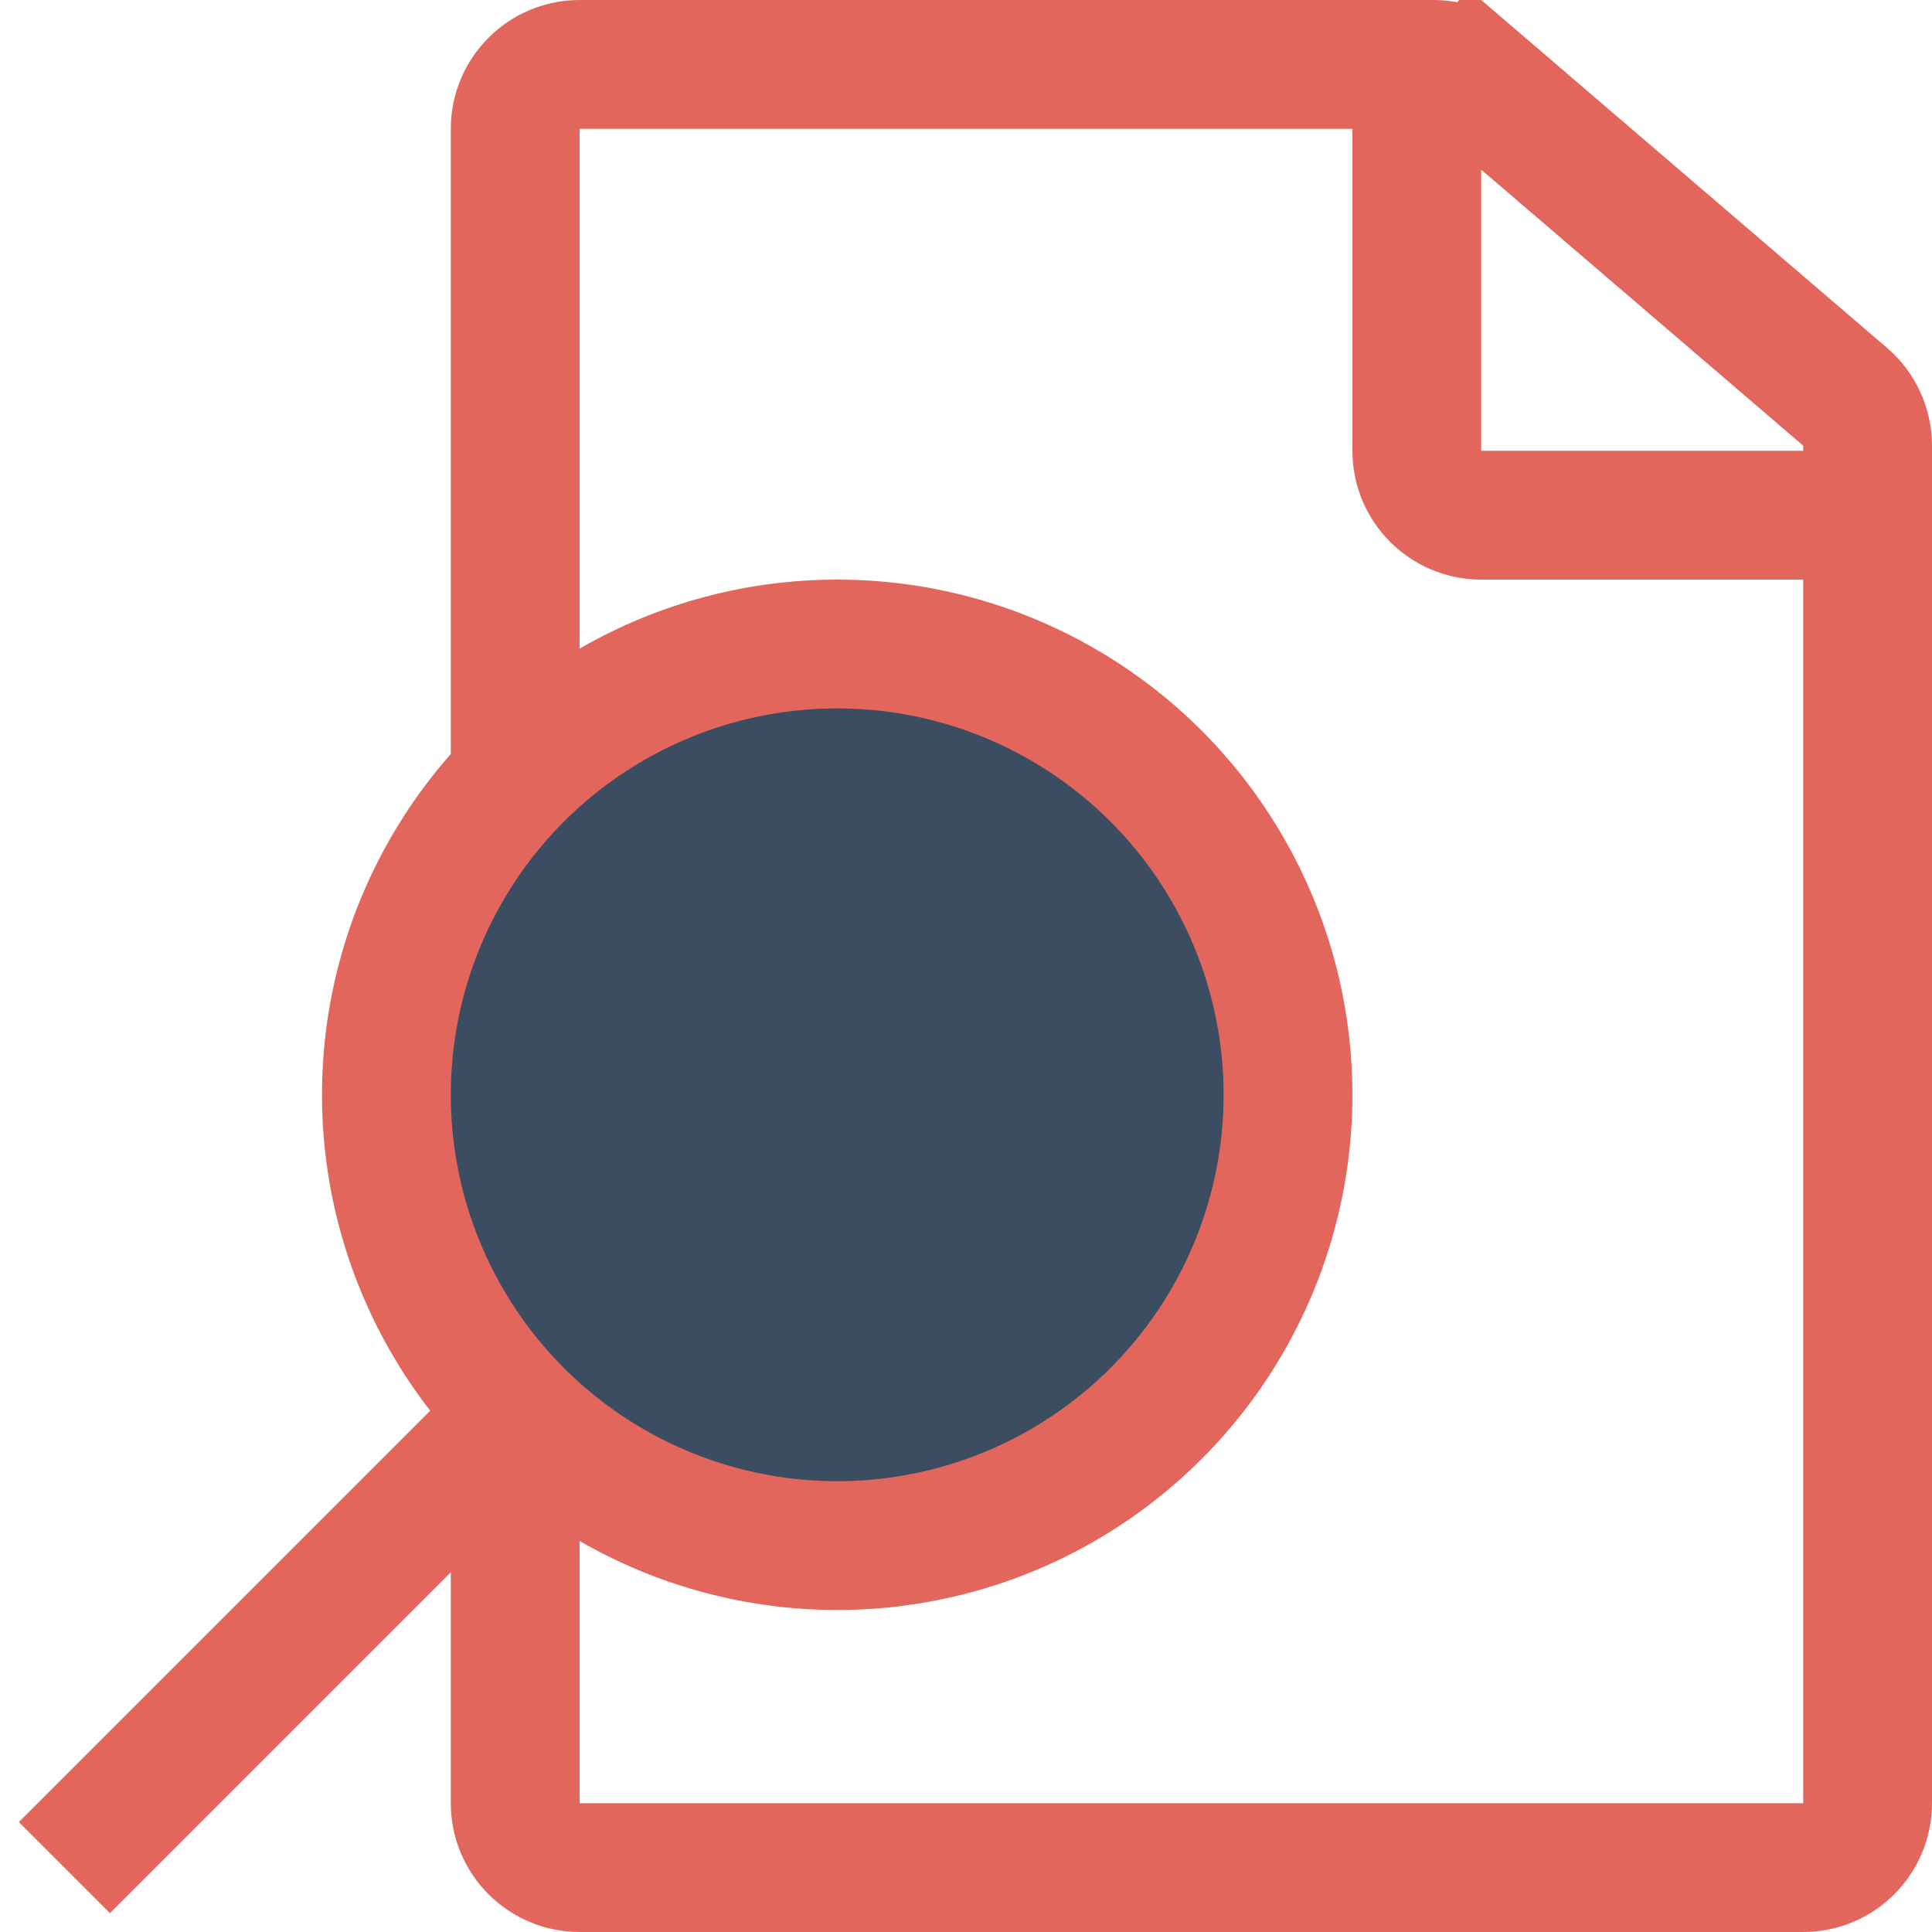
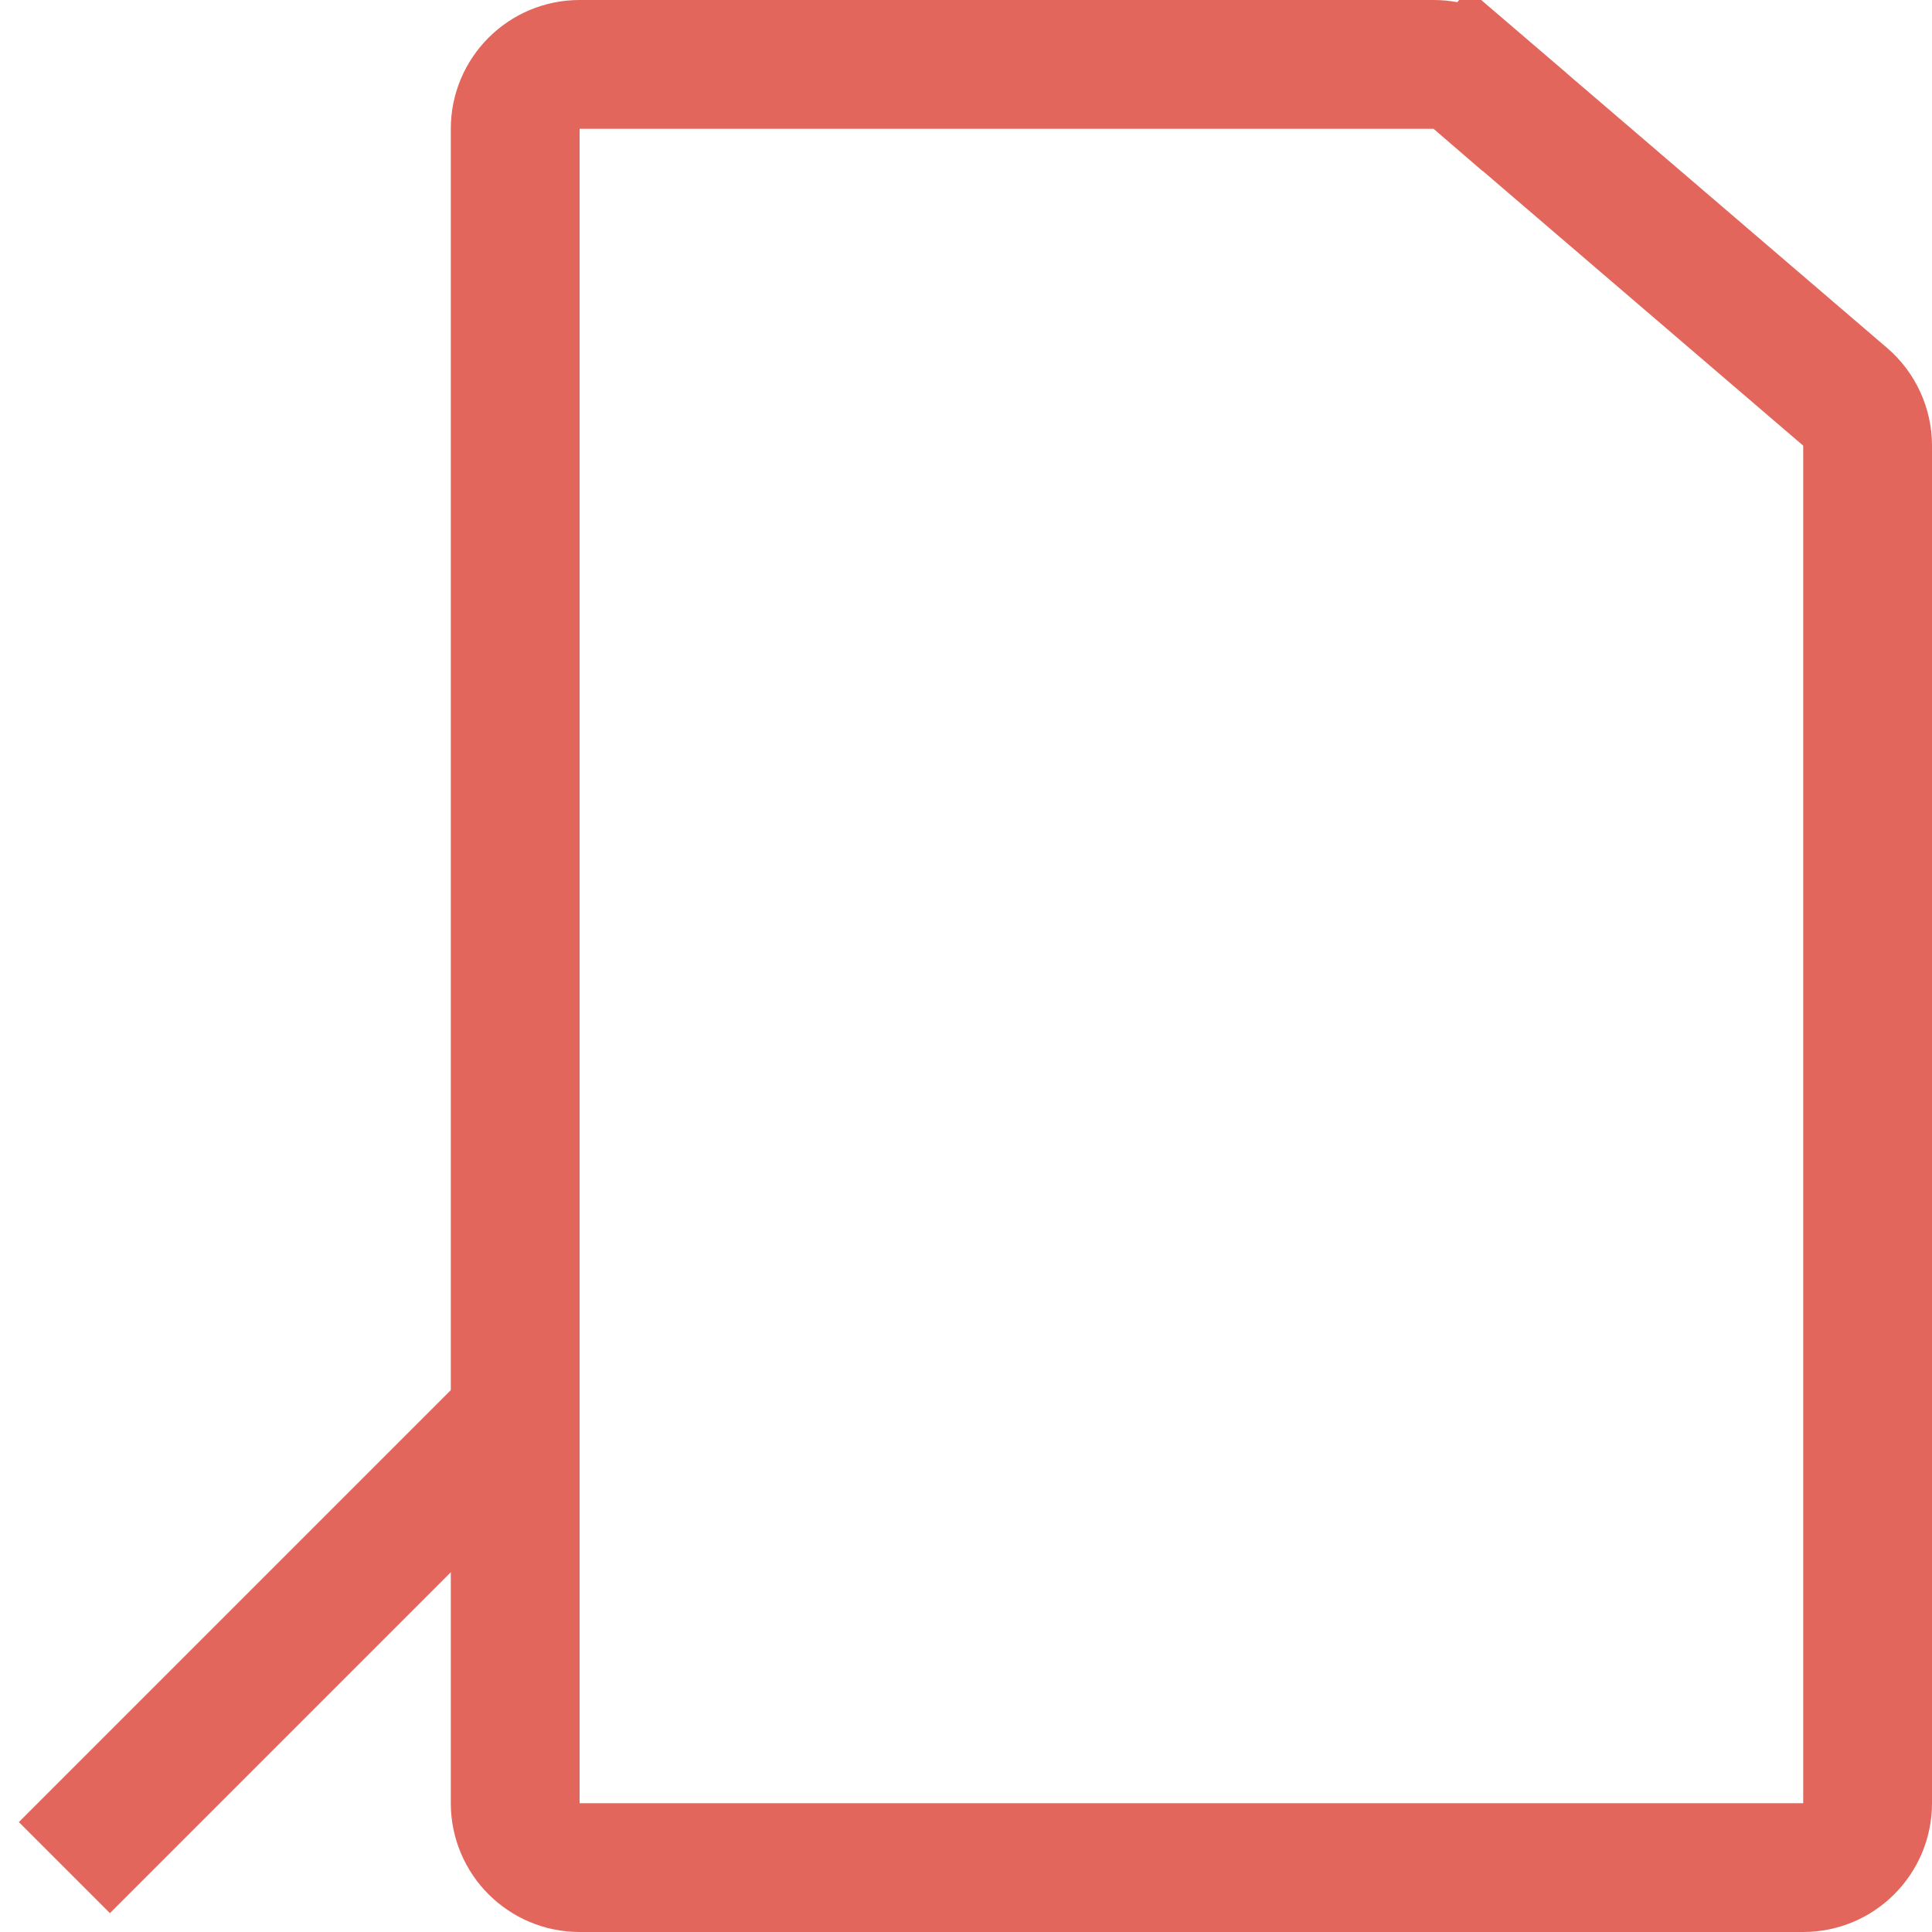
<svg xmlns="http://www.w3.org/2000/svg" width="30" height="30" viewBox="0 0 30 30" fill="none">
-   <path d="M8 2C8 1.448 8.448 1 9 1H22.26C22.499 1 22.73 1.085 22.911 1.241L23.562 0.481L22.911 1.241L28.651 6.161C28.872 6.351 29 6.628 29 6.92V28C29 28.552 28.552 29 28 29H9C8.448 29 8 28.552 8 28V2Z" stroke="#E3665D" stroke-width="2" />
-   <circle cx="13" cy="17" r="7" fill="#3C4D61" stroke="#E3665D" stroke-width="2" />
+   <path d="M8 2C8 1.448 8.448 1 9 1H22.26C22.499 1 22.73 1.085 22.911 1.241L23.562 0.481L22.911 1.241L28.651 6.161C28.872 6.351 29 6.628 29 6.92V28C29 28.552 28.552 29 28 29H9C8.448 29 8 28.552 8 28Z" stroke="#E3665D" stroke-width="2" />
  <path d="M1 29L8 22" stroke="#E3665D" stroke-width="2" />
-   <path d="M22 1V7C22 7.552 22.448 8 23 8H29" stroke="#E3665D" stroke-width="2" />
</svg>